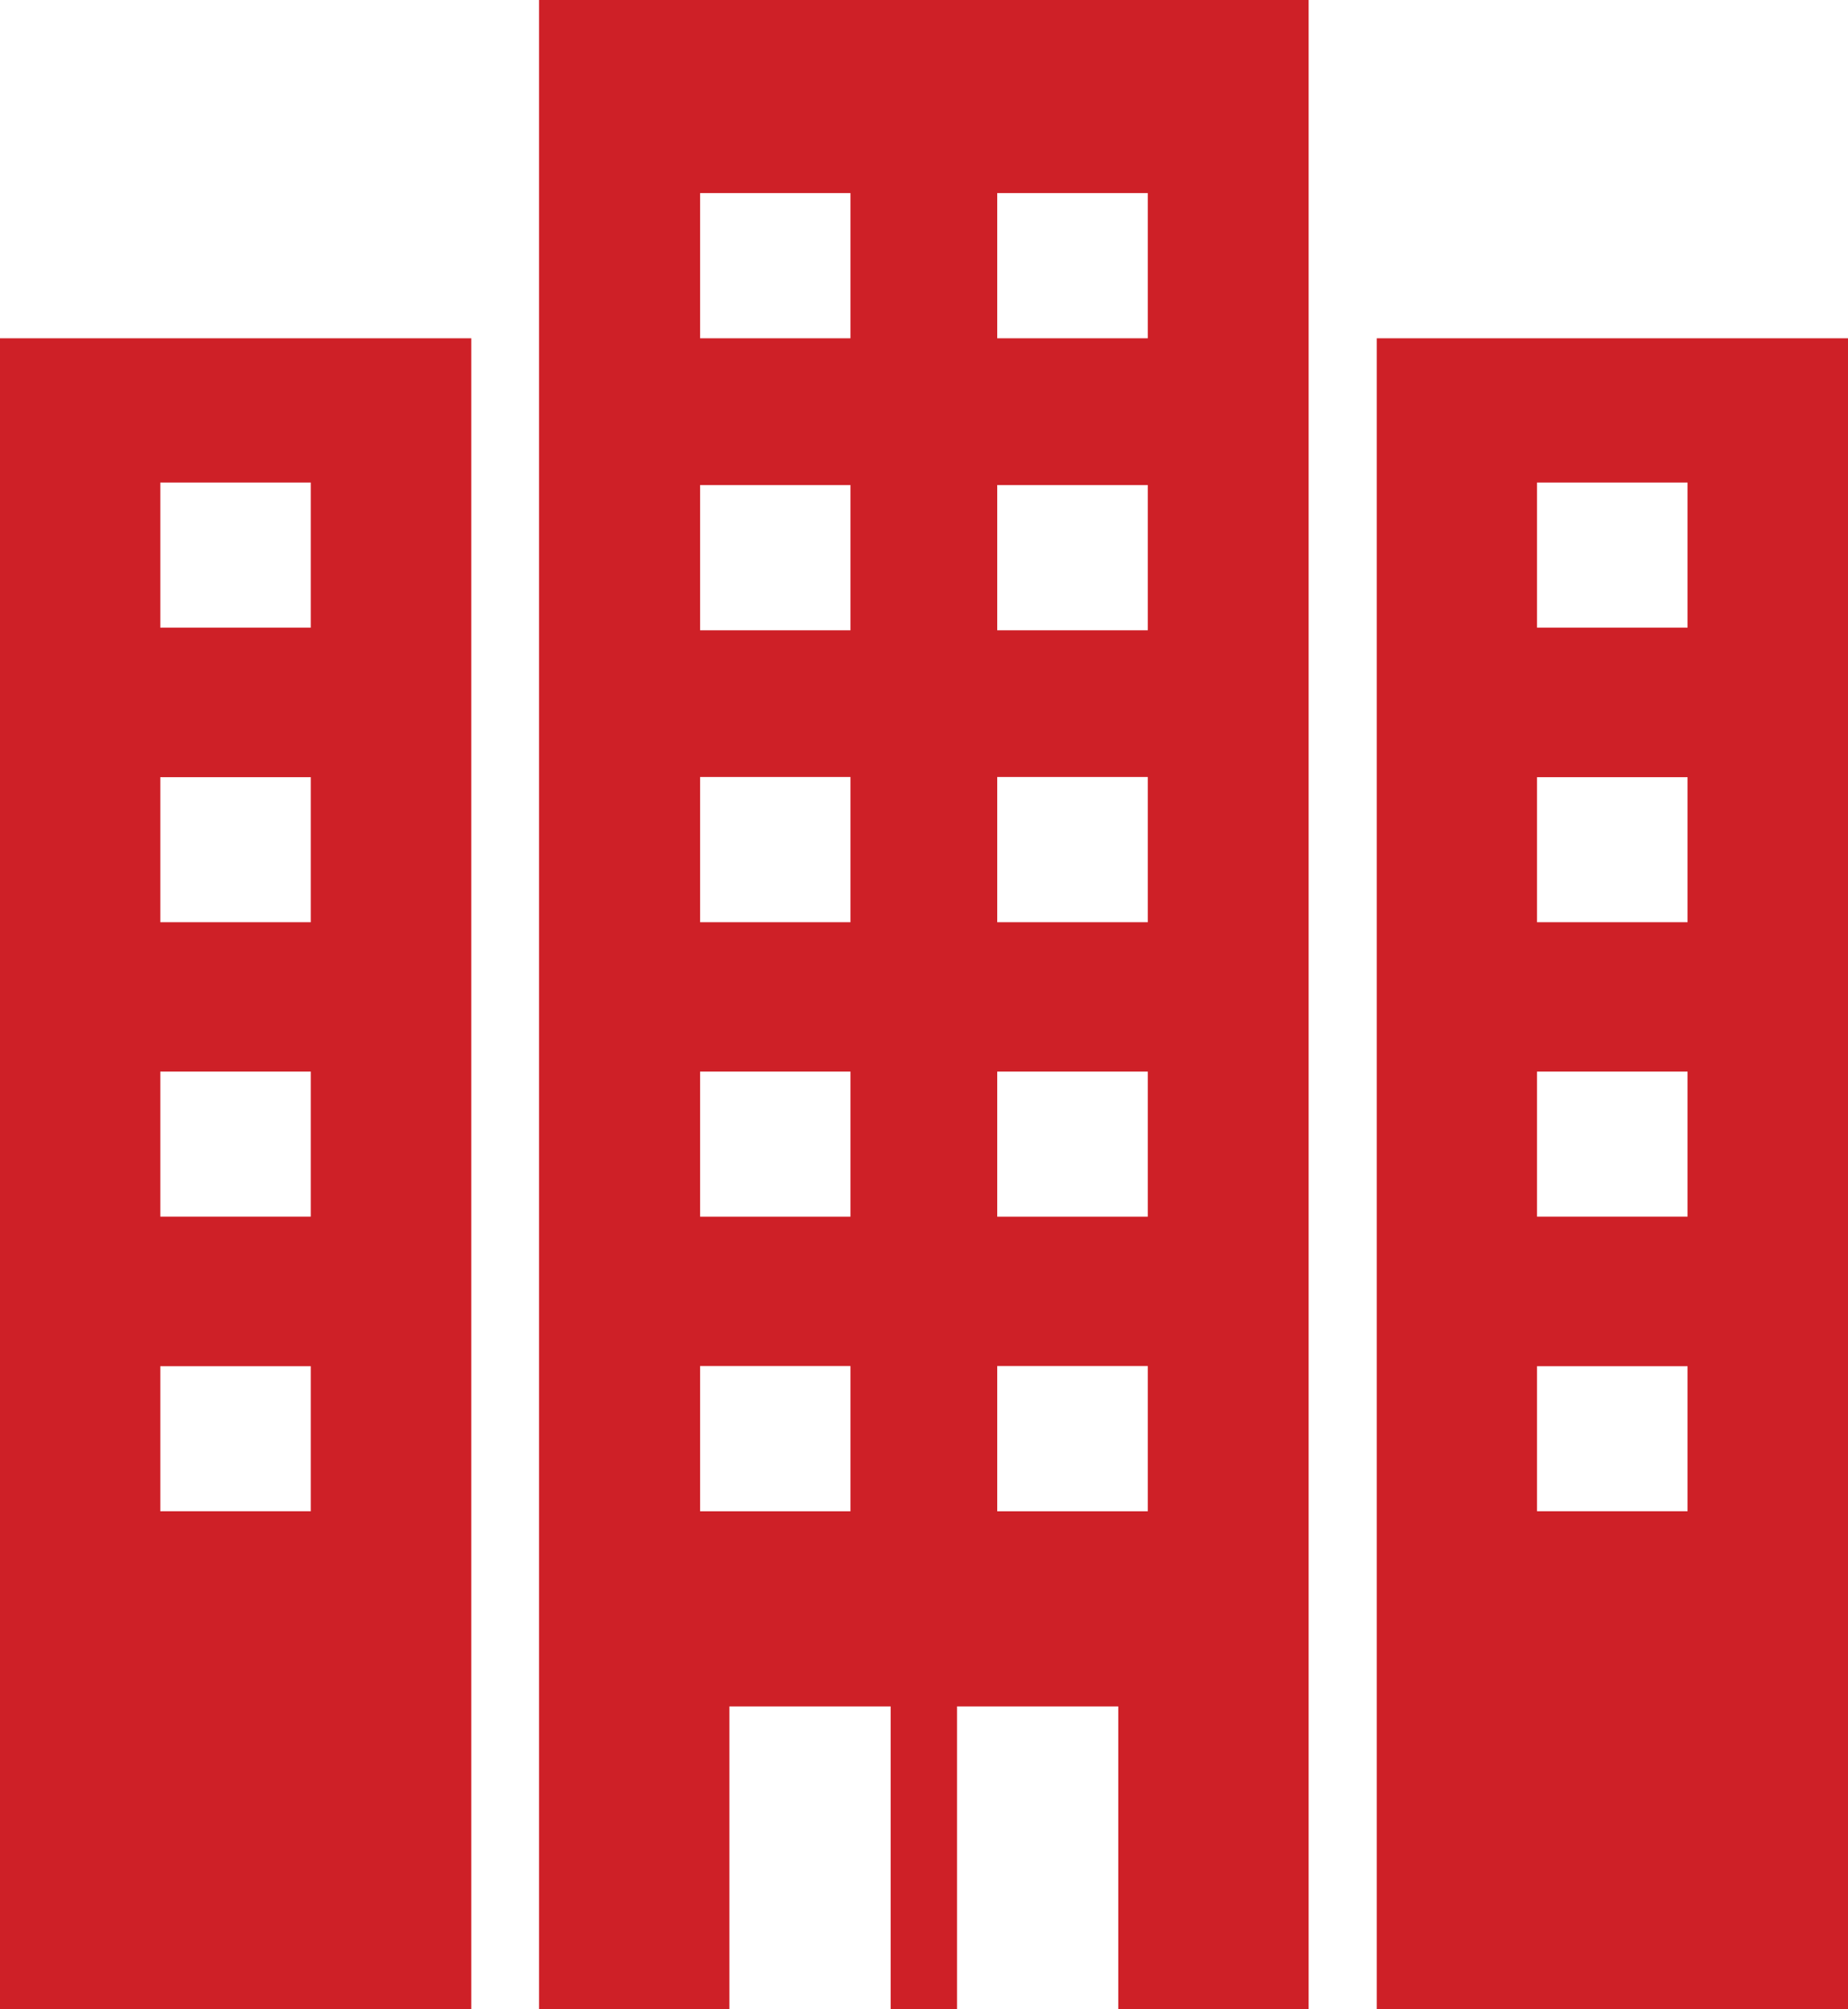
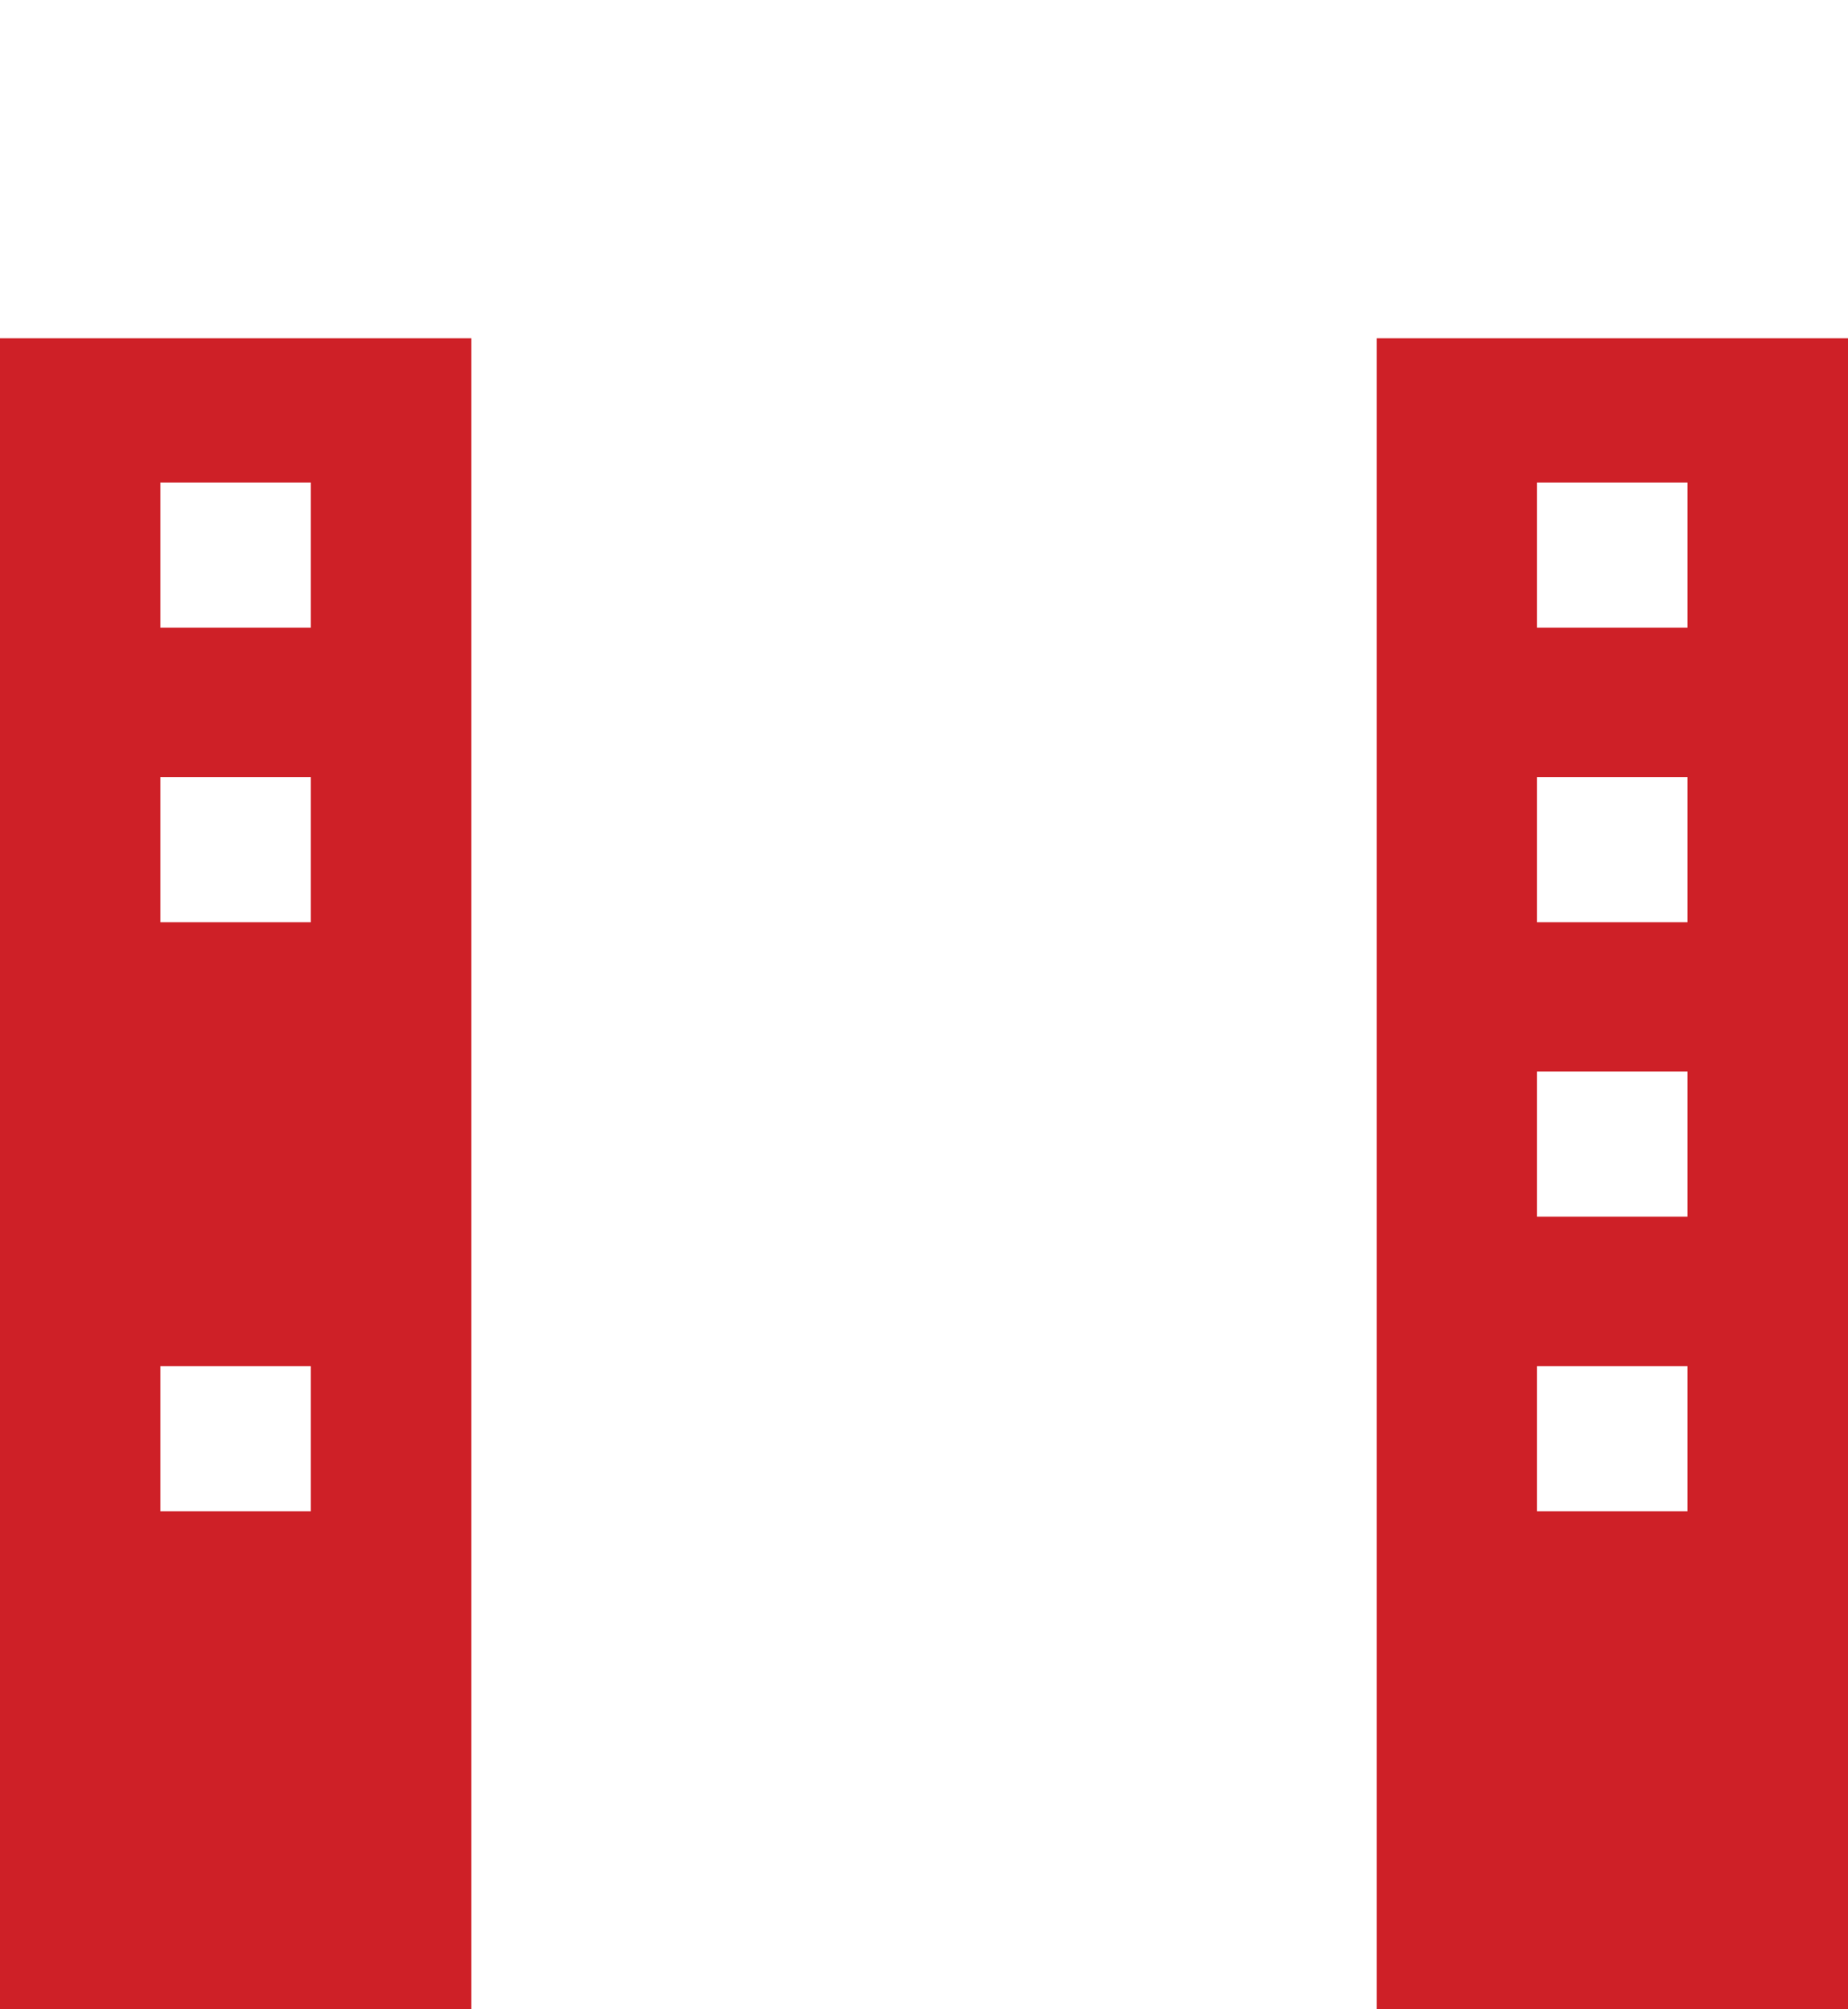
<svg xmlns="http://www.w3.org/2000/svg" width="46" height="50" viewBox="0 0 46 50" fill="none">
  <g clip-path="url(#clip0_3286_12961)">
-     <path d="M13.418 0V50H18.156V42.463H22.17V50H23.822V42.463H27.836V50H32.574V0H13.418ZM21.169 37.607H17.427V33.993H21.169V37.607ZM21.169 30.276H17.427V26.666H21.169V30.276ZM21.169 22.949H17.427V19.335H21.169V22.949ZM21.169 15.684H17.427V12.07H21.169V15.684ZM21.169 8.418H17.427V4.805H21.169V8.418ZM28.57 37.607H24.823V33.993H28.57V37.607ZM28.57 30.276H24.823V26.666H28.57V30.276ZM28.57 22.949H24.823V19.335H28.57V22.949ZM28.57 15.684H24.823V12.07H28.57V15.684ZM28.57 8.418H24.823V4.805H28.57V8.418Z" fill="#CE2027" />
    <path d="M34.27 8.418V49.995H46V8.418H34.27ZM42.006 37.606H38.259V33.997H42.006V37.606ZM42.006 30.275H38.259V26.666H42.006V30.275ZM42.006 22.949H38.259V19.34H42.006V22.949ZM42.006 15.618H38.259V12.008H42.006V15.618Z" fill="#CE2027" />
-     <path d="M0 8.418V49.999H11.731V8.418H0ZM7.736 37.606H3.99V33.997H7.736V37.606ZM7.736 30.275H3.99V26.666H7.736V30.275ZM7.736 22.949H3.99V19.34H7.736V22.949ZM7.736 15.618H3.99V12.008H7.736V15.618Z" fill="#CE2027" />
+     <path d="M0 8.418V49.999H11.731V8.418H0ZM7.736 37.606H3.99V33.997H7.736V37.606ZM7.736 30.275V26.666H7.736V30.275ZM7.736 22.949H3.99V19.34H7.736V22.949ZM7.736 15.618H3.99V12.008H7.736V15.618Z" fill="#CE2027" />
  </g>
  <defs>
    <clipPath id="clip0_3286_12961">
      <rect width="46" height="50" fill="white" />
    </clipPath>
  </defs>
</svg>